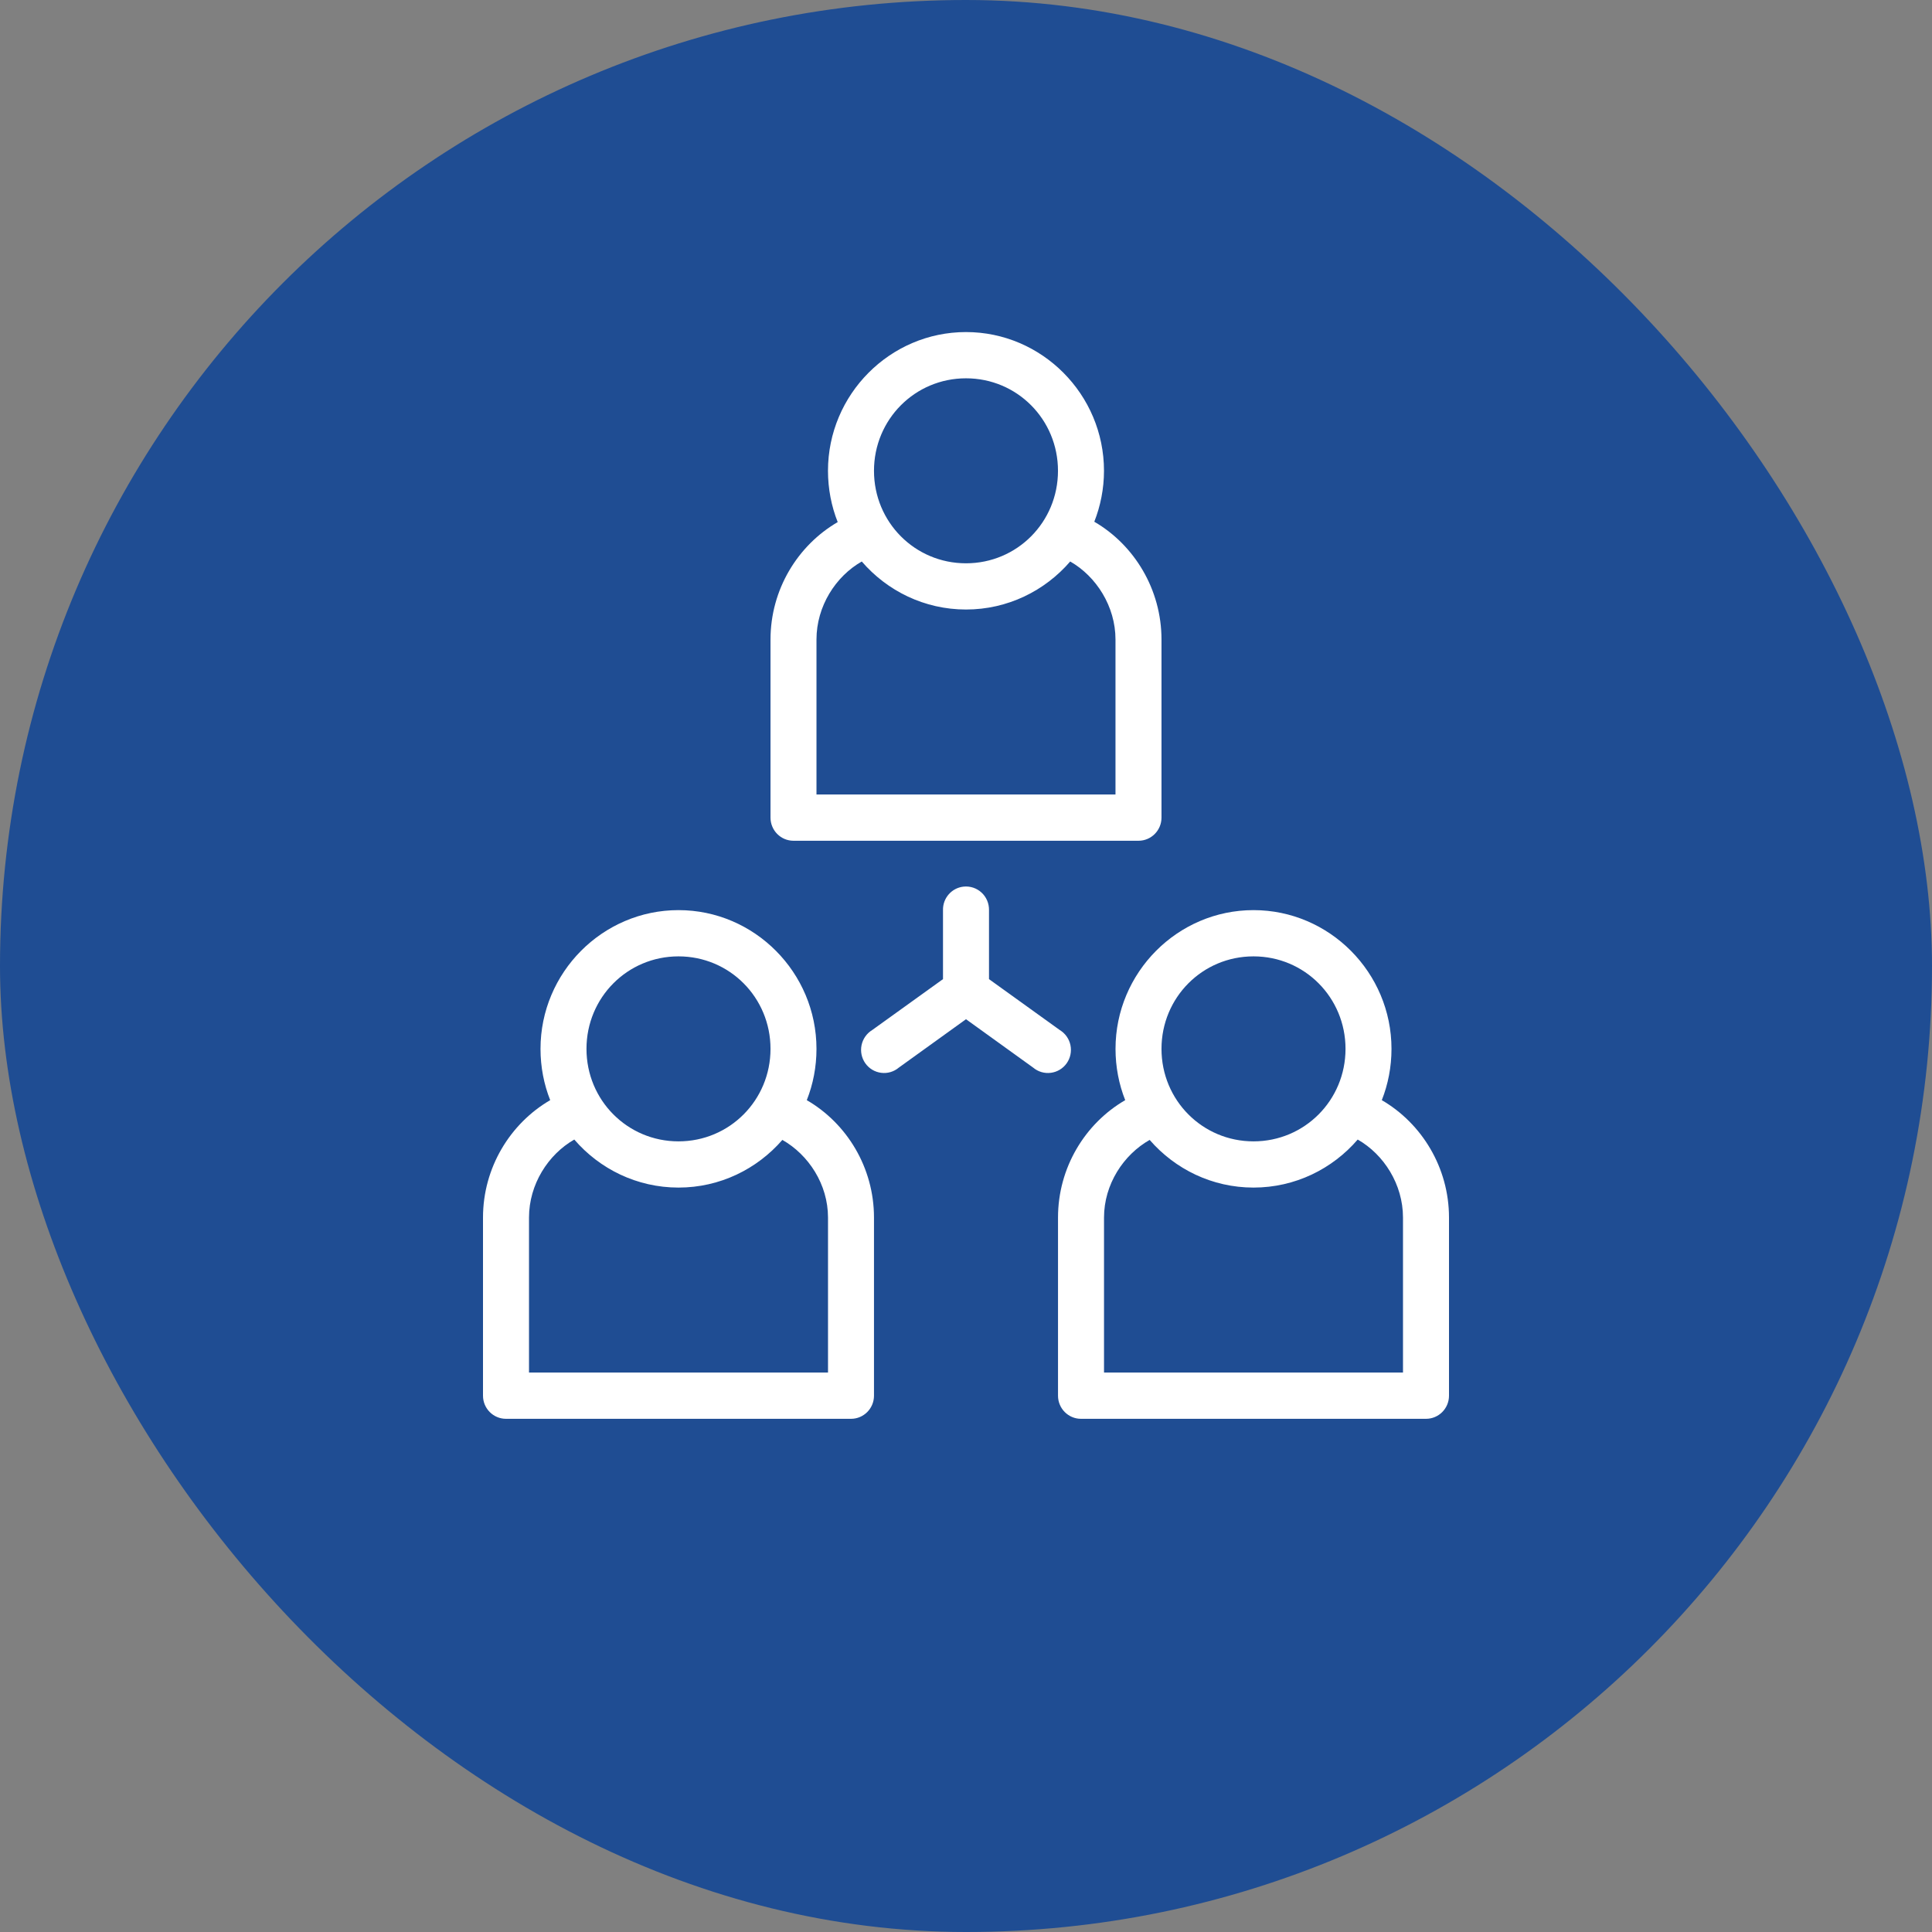
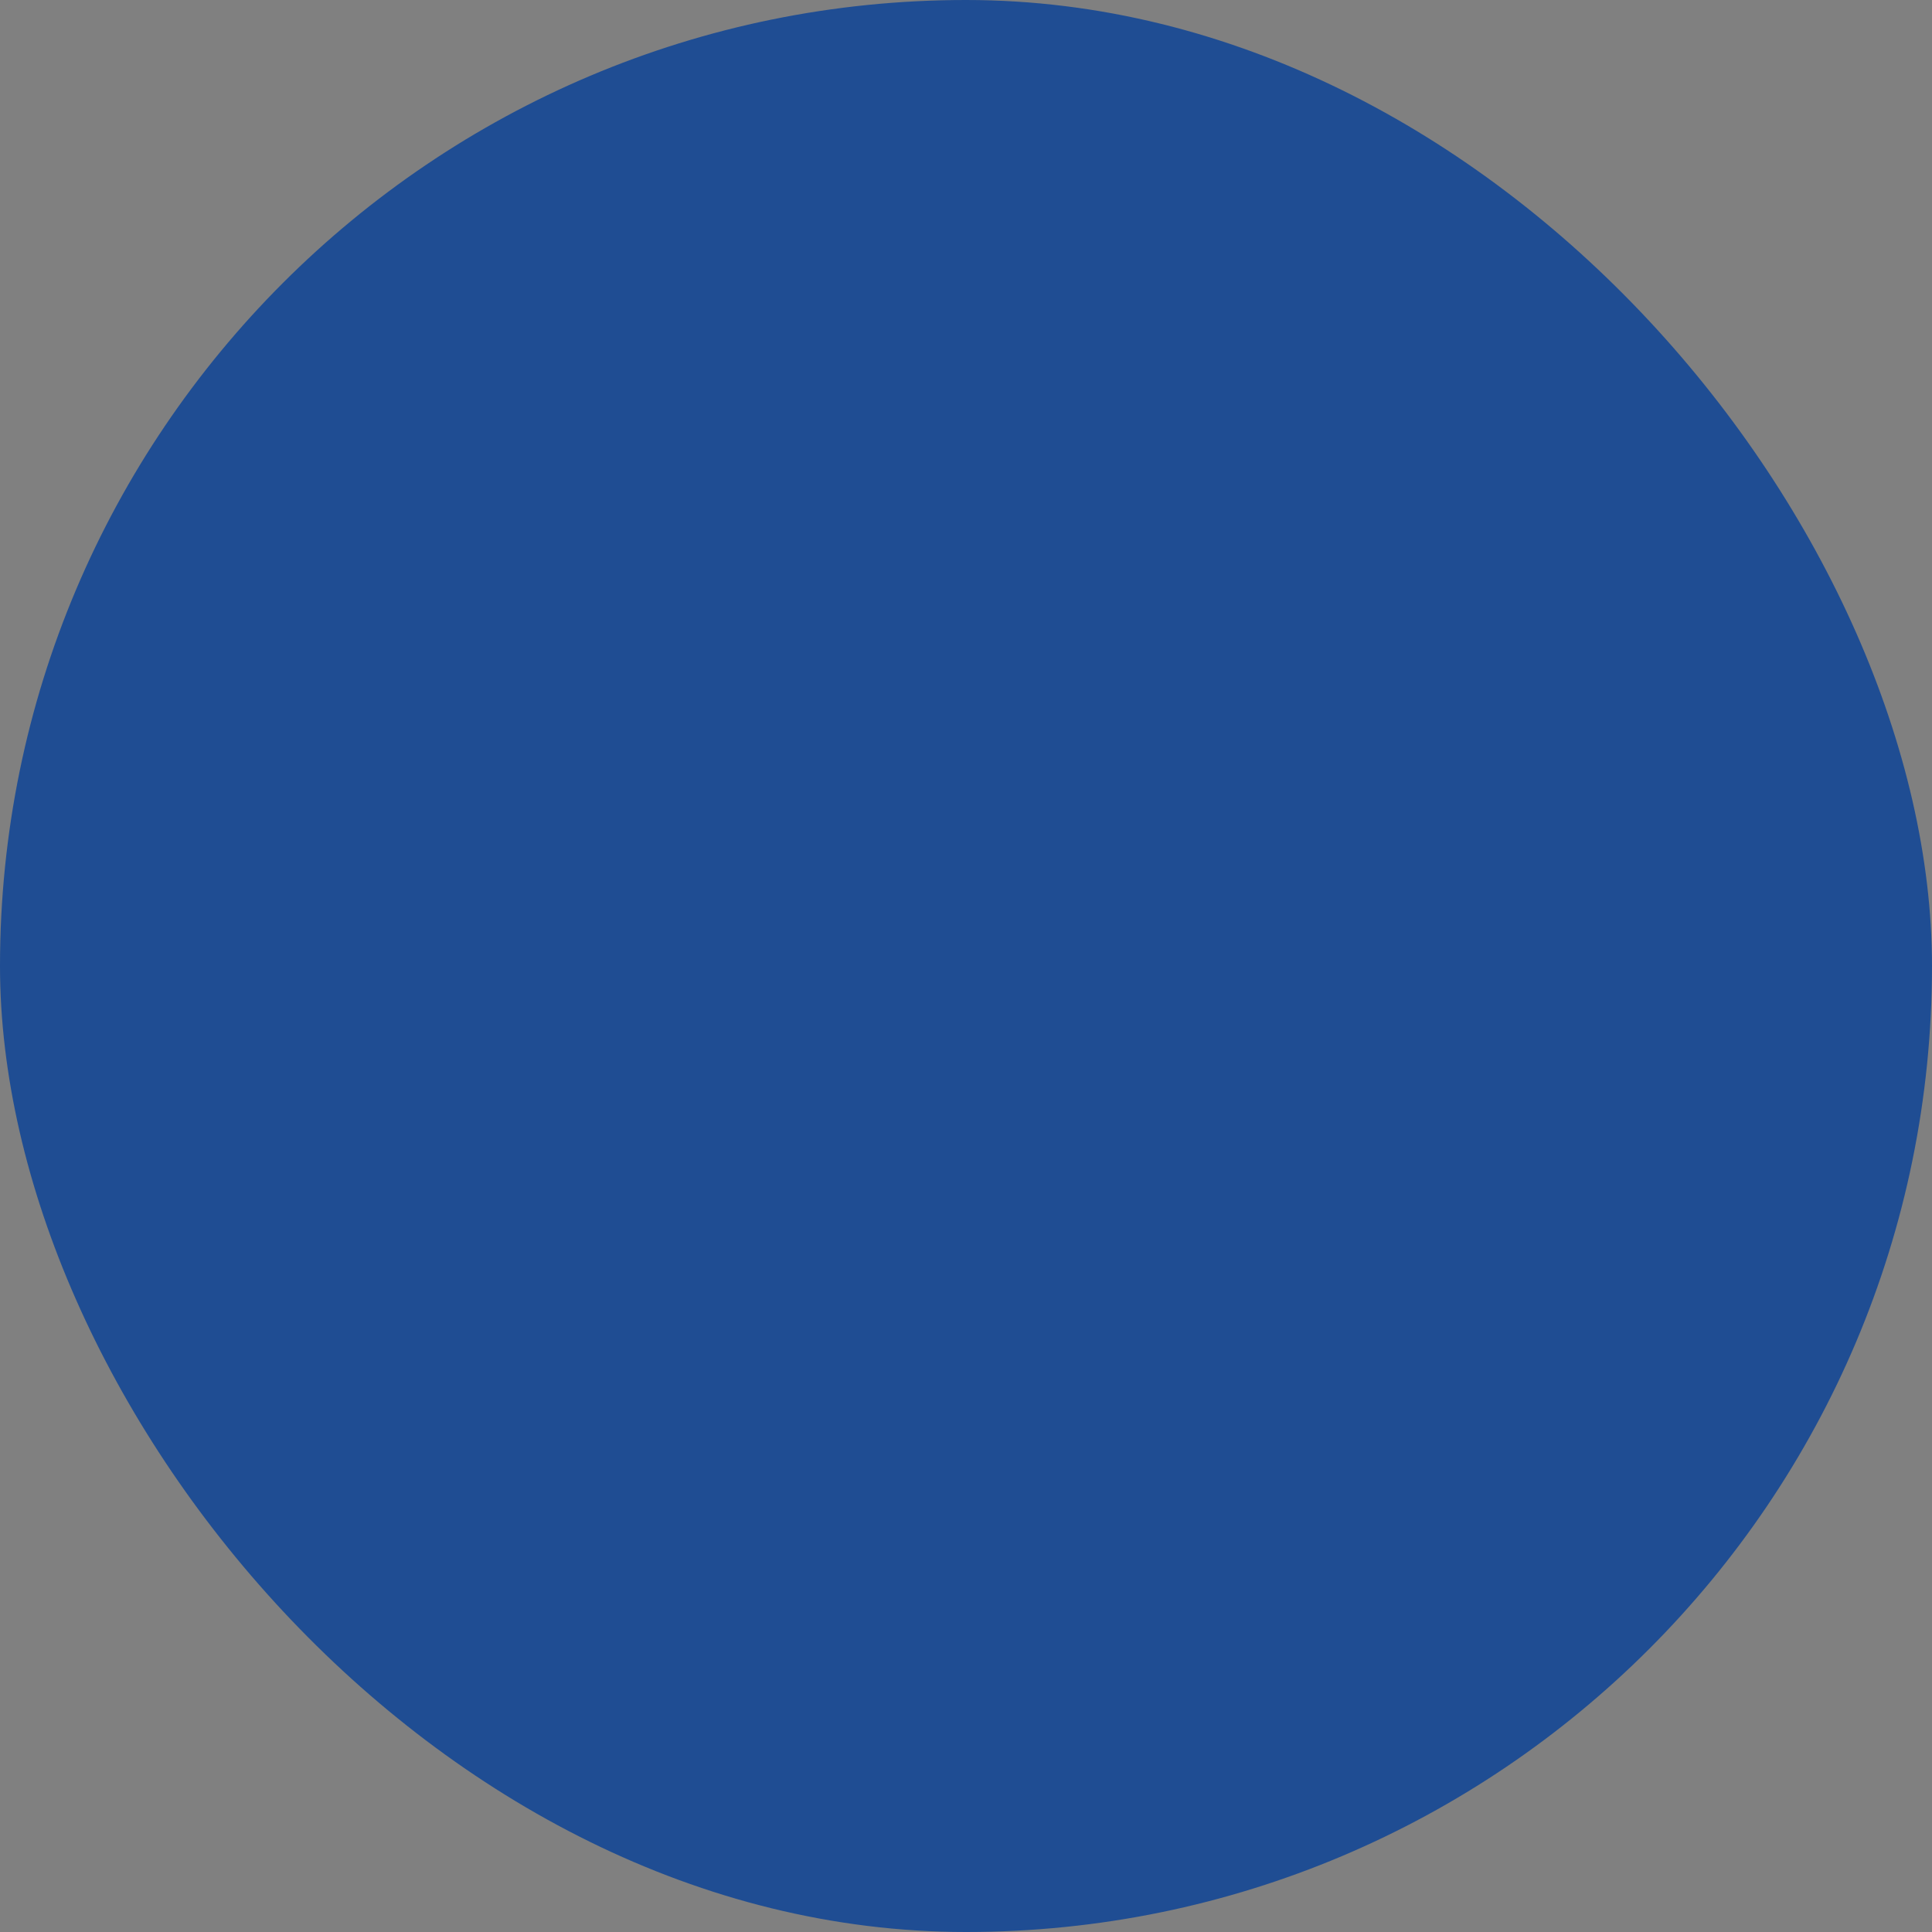
<svg xmlns="http://www.w3.org/2000/svg" width="64" height="64" viewBox="0 0 64 64" fill="none">
  <rect x="0" y="0" width="64" height="64" fill="#808080" stroke="none" />
  <rect width="64" height="64" rx="32" fill="#1F4D93" />
-   <path d="M32 11C29.484 11 27.428 13.067 27.428 15.596C27.428 16.193 27.542 16.771 27.75 17.295C26.424 18.066 25.524 19.53 25.524 21.185V27.085C25.524 27.508 25.865 27.851 26.285 27.851H37.714C38.135 27.851 38.476 27.508 38.476 27.085V21.185C38.476 19.529 37.577 18.053 36.25 17.283C36.455 16.762 36.571 16.189 36.571 15.596C36.571 13.067 34.515 11 32 11H32ZM32 12.532C33.692 12.532 35.047 13.895 35.047 15.596C35.047 17.297 33.692 18.66 32 18.66C30.308 18.66 28.952 17.297 28.952 15.596C28.952 13.895 30.308 12.532 32 12.532V12.532ZM28.547 18.6C29.387 19.574 30.623 20.191 32 20.191C33.376 20.191 34.612 19.574 35.452 18.6C36.315 19.094 36.952 20.087 36.952 21.185V26.319H27.047V21.185C27.047 20.084 27.681 19.092 28.548 18.6H28.547ZM31.916 29.371C31.524 29.414 31.229 29.752 31.238 30.149V32.435L28.892 34.122C28.711 34.232 28.583 34.414 28.54 34.623C28.497 34.831 28.542 35.049 28.665 35.223C28.788 35.397 28.977 35.511 29.188 35.538C29.398 35.566 29.61 35.504 29.773 35.367L32 33.763L34.226 35.367C34.389 35.504 34.601 35.566 34.812 35.538C35.022 35.511 35.212 35.397 35.335 35.223C35.458 35.049 35.503 34.831 35.46 34.623C35.417 34.414 35.289 34.232 35.107 34.122L32.762 32.435V30.149C32.766 29.928 32.676 29.716 32.514 29.567C32.352 29.418 32.135 29.347 31.916 29.371H31.916ZM22.476 30.149C19.96 30.149 17.905 32.216 17.905 34.745C17.905 35.342 18.018 35.92 18.226 36.444C16.901 37.215 16 38.679 16 40.334V46.234C16 46.657 16.341 47 16.762 47H28.191C28.611 47 28.952 46.657 28.952 46.234V40.334C28.952 38.678 28.054 37.214 26.726 36.444C26.934 35.92 27.047 35.342 27.047 34.745C27.047 32.216 24.992 30.149 22.476 30.149H22.476ZM41.524 30.149C39.008 30.149 36.953 32.216 36.953 34.745C36.953 35.342 37.066 35.92 37.274 36.444C35.946 37.214 35.048 38.678 35.048 40.334V46.234C35.048 46.657 35.389 47 35.809 47H47.238C47.659 47 48 46.657 48 46.234V40.334C48 38.679 47.099 37.215 45.774 36.444C45.982 35.92 46.095 35.342 46.095 34.745C46.095 32.216 44.039 30.149 41.524 30.149H41.524ZM22.476 31.681C24.168 31.681 25.524 33.044 25.524 34.745C25.524 36.446 24.168 37.809 22.476 37.809C20.784 37.809 19.428 36.446 19.428 34.745C19.428 33.044 20.784 31.681 22.476 31.681ZM41.524 31.681C43.216 31.681 44.572 33.044 44.572 34.745C44.572 36.446 43.216 37.809 41.524 37.809C39.832 37.809 38.476 36.446 38.476 34.745C38.476 33.044 39.832 31.681 41.524 31.681V31.681ZM19.024 37.749C19.863 38.723 21.1 39.34 22.476 39.34C23.847 39.34 25.077 38.728 25.917 37.761C26.784 38.253 27.429 39.232 27.429 40.334V45.468H17.524V40.334C17.524 39.233 18.158 38.243 19.024 37.749L19.024 37.749ZM44.976 37.749C45.842 38.243 46.476 39.233 46.476 40.334V45.468H36.572V40.334C36.572 39.232 37.216 38.253 38.084 37.761C38.923 38.728 40.153 39.34 41.524 39.34C42.901 39.34 44.137 38.723 44.976 37.749L44.976 37.749Z" fill="white" />
</svg>